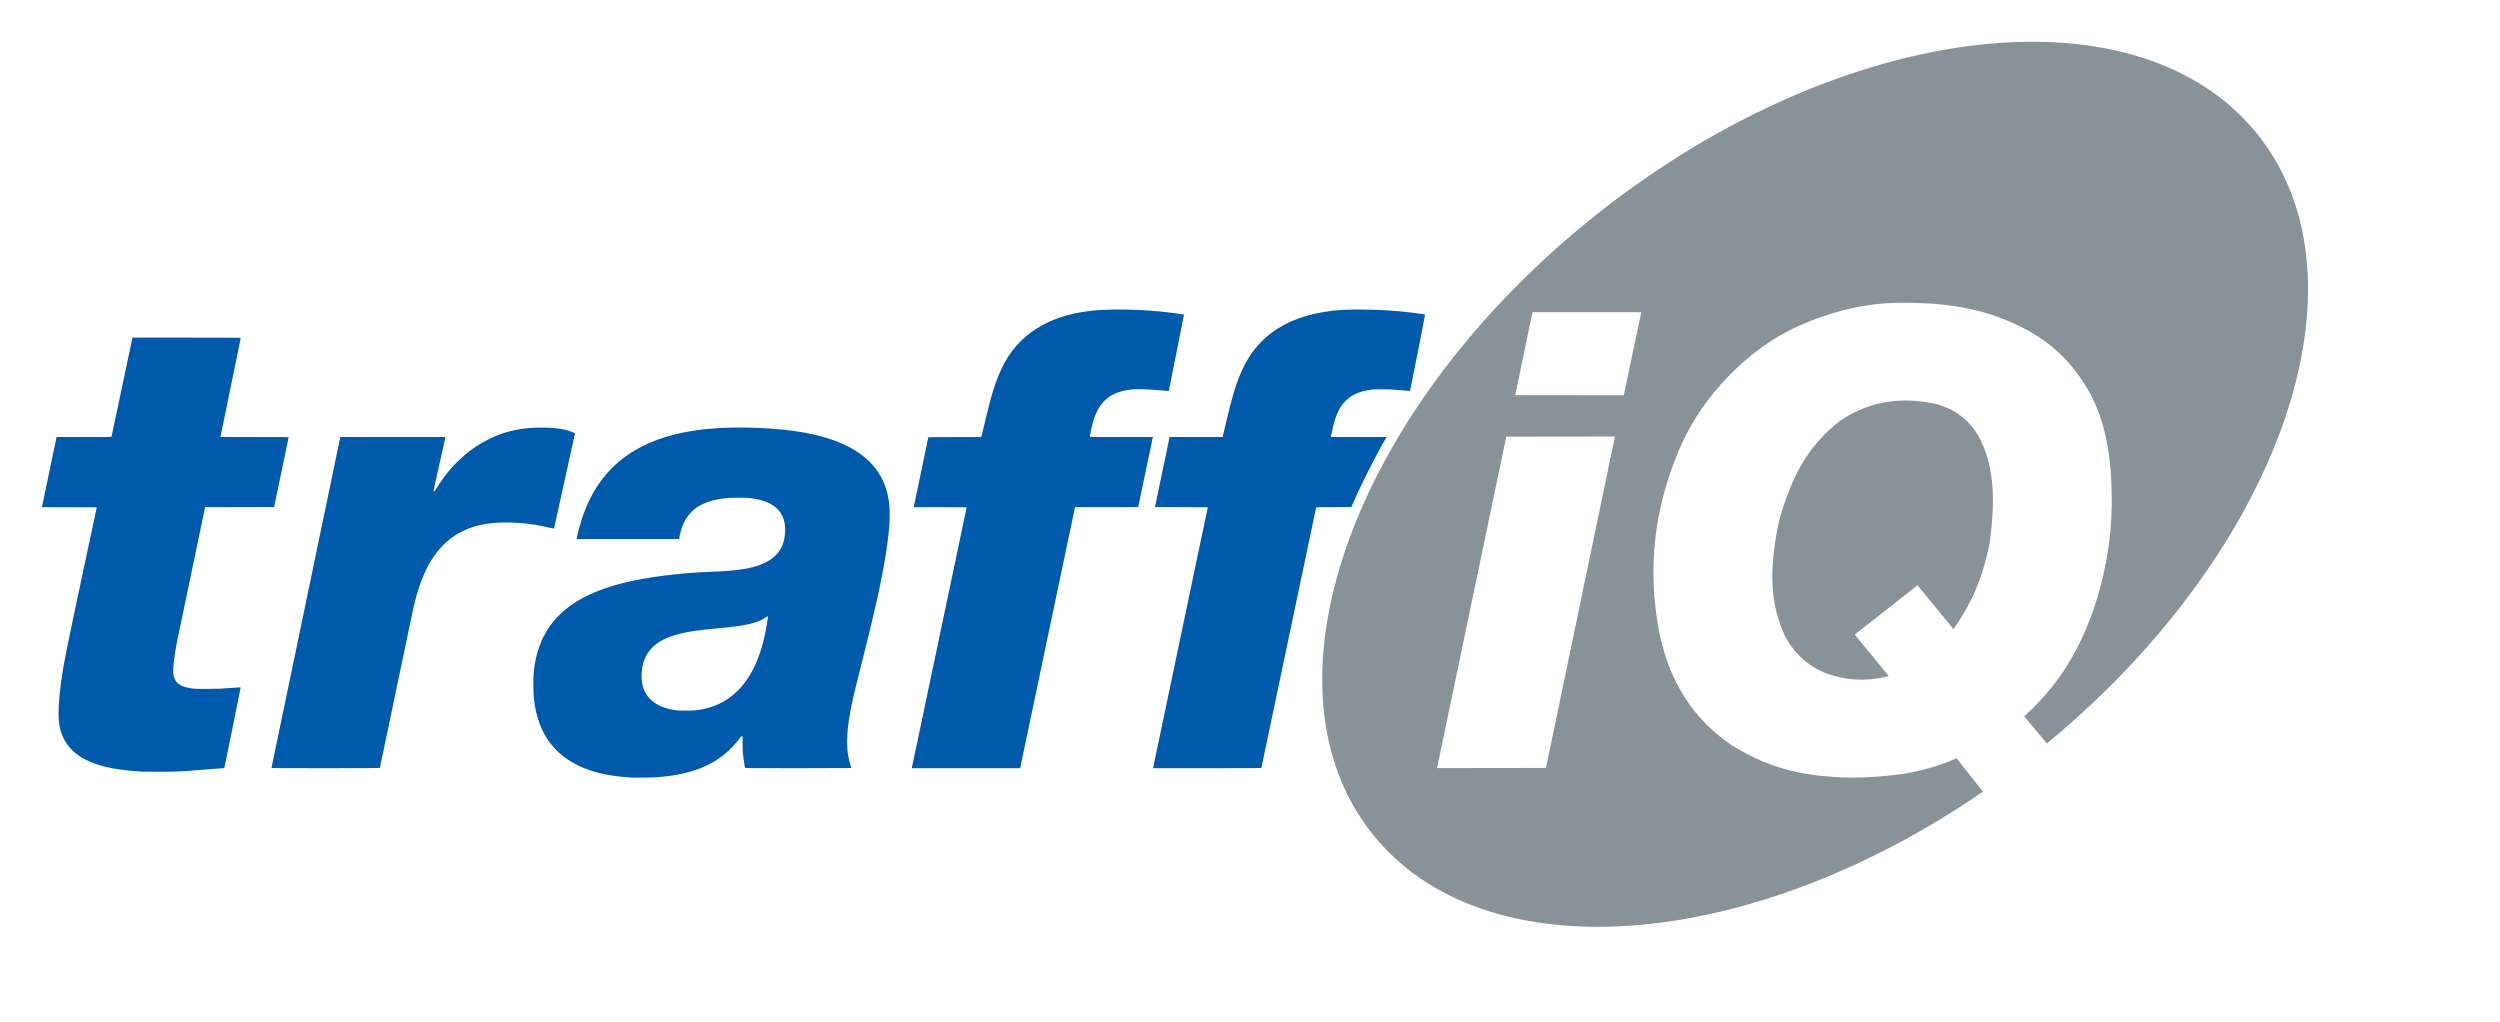
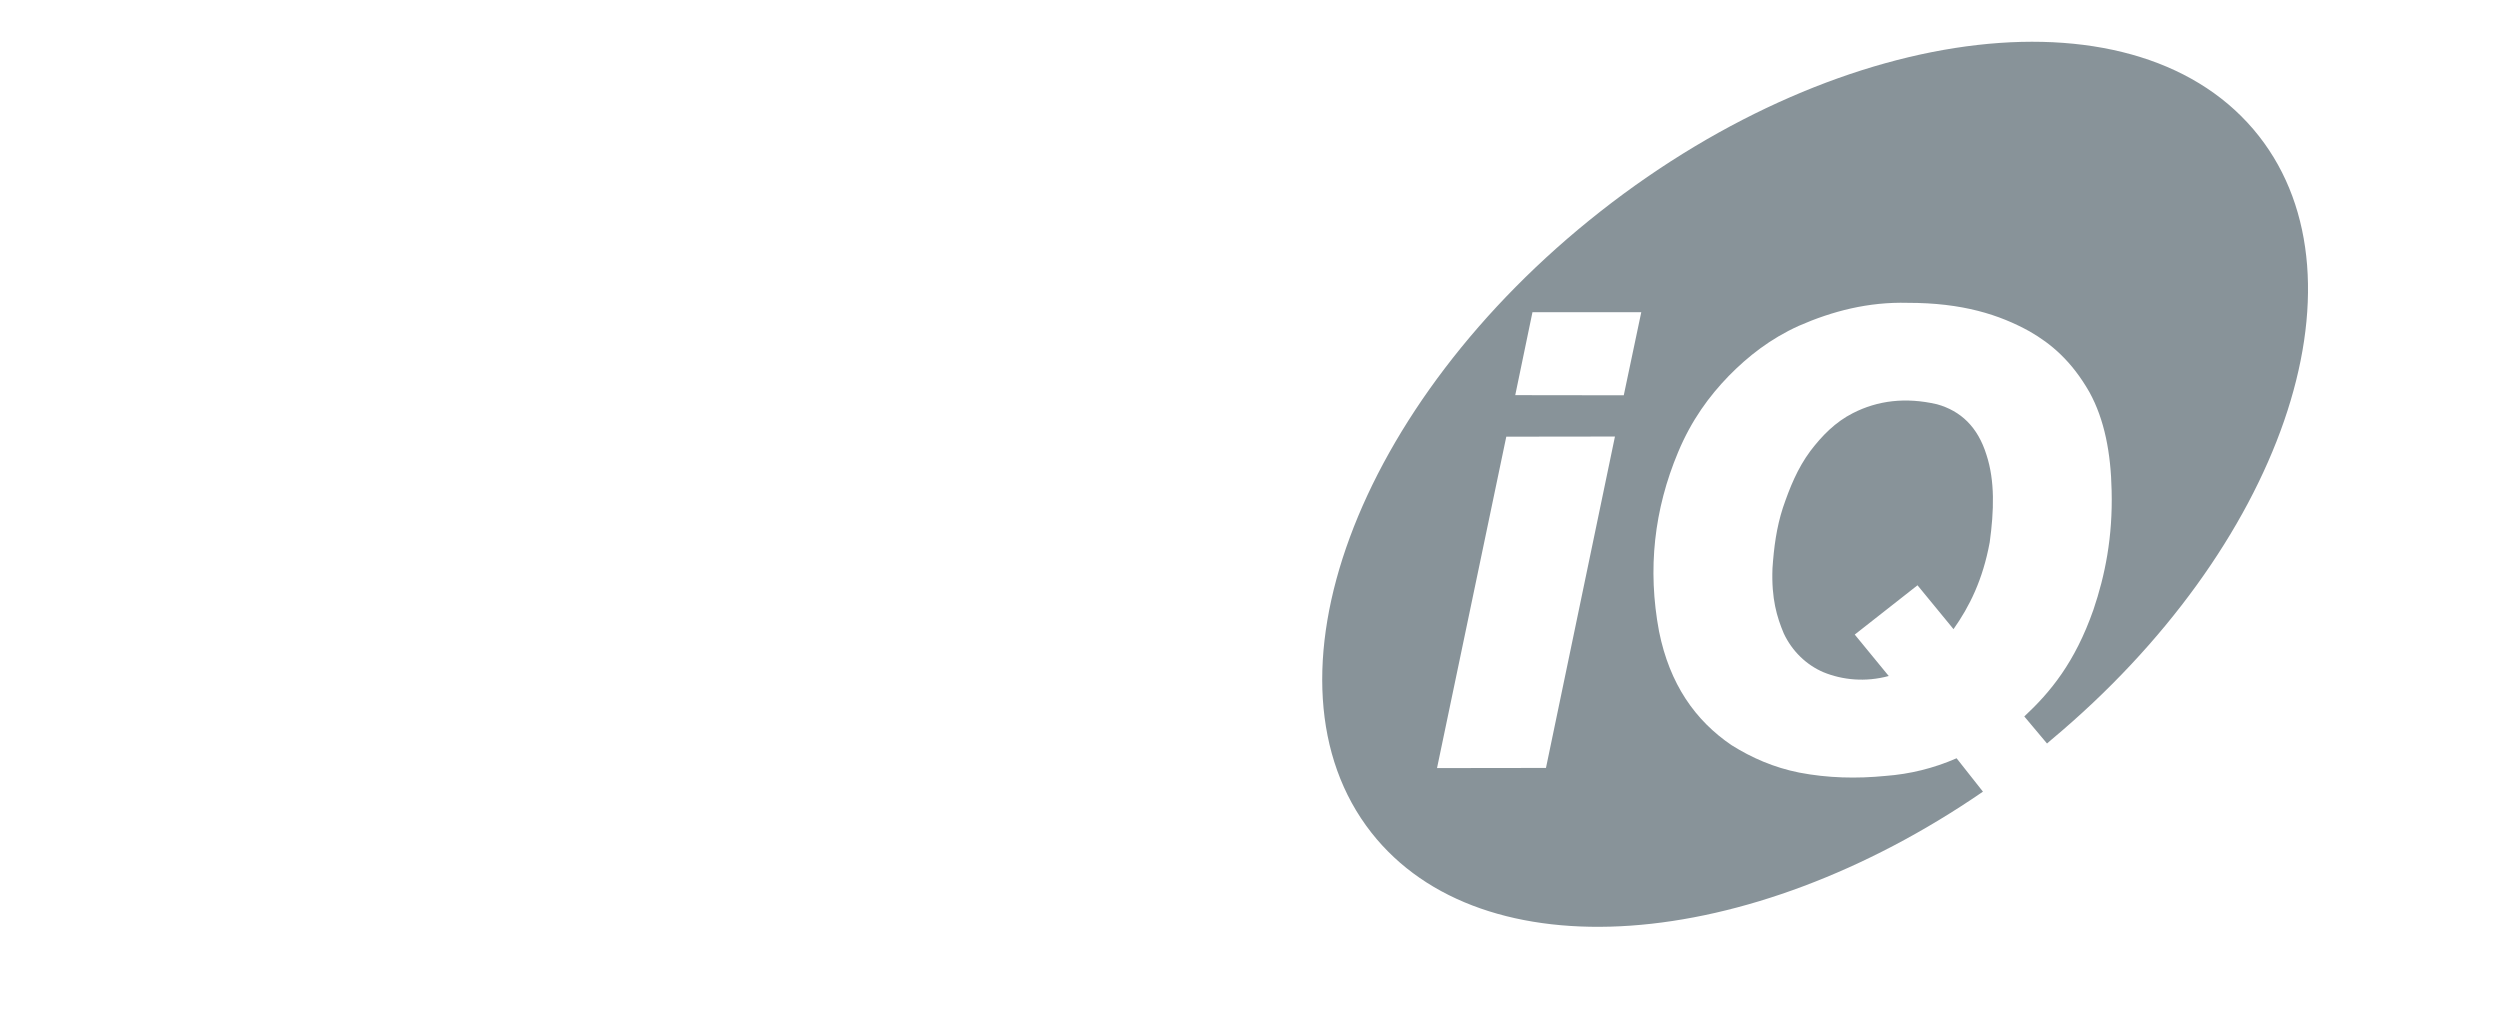
<svg xmlns="http://www.w3.org/2000/svg" xmlns:ns1="http://sodipodi.sourceforge.net/DTD/sodipodi-0.dtd" xmlns:ns2="http://www.inkscape.org/namespaces/inkscape" width="208mm" height="85mm" id="svg2" ns1:version="0.32" ns2:version="0.44" ns1:docbase="D:\" ns1:docname="traffiQ Logo.svg" version="1.0">
  <defs id="defs4" />
  <ns1:namedview id="base" pagecolor="#ffffff" bordercolor="#666666" borderopacity="1.0" ns2:pageopacity="0.0" ns2:pageshadow="2" ns2:zoom="0.35" ns2:cx="451.47708" ns2:cy="160.40775" ns2:document-units="px" ns2:current-layer="layer2" ns2:window-width="1280" ns2:window-height="952" ns2:window-x="-4" ns2:window-y="-4" />
  <g ns2:groupmode="layer" id="layer2" ns2:label="Logo">
    <g id="g2888" transform="matrix(8.855232e-2,0,0,8.855232e-2,347.625,143.105)">
-       <path id="path2862" d="M -1677.207,1145.284 C -1726.222,1142.77 -1761.009,1138.131 -1796.207,1129.416 C -1874.733,1109.971 -1933.523,1073.803 -1973.44,1020.379 C -2003.286,980.435 -2021.64,930.813 -2029.292,869.379 C -2031.458,851.985 -2032.342,797.928 -2030.784,778.139 C -2024.701,700.913 -2000.362,637.659 -1957.189,586.879 C -1953.214,582.204 -1944.167,572.75 -1937.085,565.87 C -1884.629,514.914 -1811.901,478.896 -1710.207,453.51 C -1632.602,434.137 -1513.462,418.698 -1412.207,414.893 C -1345.245,412.376 -1309.77,409.348 -1277.082,403.358 C -1213.015,391.618 -1172.182,367.658 -1151.856,329.879 C -1138.207,304.511 -1133.575,265.352 -1140.662,235.255 C -1143.547,223.005 -1151.89,206.383 -1159.898,196.934 C -1179.466,173.843 -1211.271,159.561 -1257.207,153.238 C -1275.502,150.72 -1329.621,150.709 -1351.207,153.22 C -1384.588,157.102 -1410.682,164.143 -1433.207,175.348 C -1448.894,183.151 -1460.274,191.535 -1472.41,204.23 C -1492.071,224.796 -1504.726,250.862 -1511.443,284.629 L -1514.079,297.879 L -1695.981,297.879 L -1877.883,297.879 L -1877.173,293.629 C -1875.518,283.716 -1865.354,245.049 -1860.153,228.879 C -1797.05,32.702 -1649.093,-72.041 -1404.707,-93.546 C -1320.325,-100.972 -1208.66,-98.602 -1120.207,-87.51 C -917.543,-62.095 -803.269,12.73 -773.699,139.379 C -762.128,188.936 -763.832,247.799 -779.793,349.879 C -794.551,444.268 -820.811,562.776 -868.207,748.879 C -877.802,786.554 -887.911,826.969 -890.672,838.69 C -910.585,923.229 -918.761,981.224 -917.407,1028.322 C -916.632,1055.257 -913.704,1073.657 -906.162,1098.982 C -904.262,1105.364 -902.707,1110.876 -902.707,1111.232 C -902.707,1111.588 -987.501,1111.879 -1091.139,1111.879 C -1269.736,1111.879 -1279.599,1111.788 -1280.088,1110.129 C -1281.19,1106.387 -1286.701,1068.805 -1287.676,1058.379 C -1288.242,1052.329 -1288.706,1036.466 -1288.706,1023.129 L -1288.707,998.879 L -1291.51,998.879 C -1293.807,998.879 -1295.097,999.99 -1298.657,1005.039 C -1311.883,1023.793 -1335.42,1048.494 -1354.707,1063.86 C -1414.144,1111.213 -1489.358,1136.441 -1593.207,1143.855 C -1608.71,1144.962 -1664.863,1145.918 -1677.207,1145.284 z M -1444.707,904.991 C -1389.466,896.425 -1345.589,875.108 -1307.999,838.574 C -1261.926,793.795 -1229.667,729.37 -1210.761,644.379 C -1204.942,618.223 -1197.661,573.592 -1198.994,572.258 C -1199.312,571.941 -1202.414,573.698 -1205.889,576.163 C -1226.079,590.487 -1257.085,600.347 -1302.207,606.794 C -1320.875,609.462 -1336.117,611.139 -1380.207,615.376 C -1448.555,621.945 -1480.005,626.517 -1512.207,634.564 C -1566.955,648.245 -1602.83,669.648 -1624.478,701.545 C -1649.813,738.875 -1654.995,799.768 -1636.16,838.823 C -1630.309,850.956 -1624.835,858.525 -1615.064,867.992 C -1592.672,889.69 -1562.301,901.815 -1516.707,907.259 C -1514.782,907.489 -1500.832,907.544 -1485.707,907.381 C -1463.89,907.146 -1455.417,906.652 -1444.707,904.991 z M -3422.207,1123.851 C -3531.211,1118.118 -3604.137,1098.752 -3651.941,1062.845 C -3689.794,1034.412 -3711.206,995.639 -3716.649,945.668 C -3719.911,915.722 -3716.44,858.332 -3707.71,797.879 C -3698.756,735.872 -3690.318,693.872 -3628.348,402.879 L -3582.03,185.379 L -3679.476,185.124 L -3776.921,184.869 L -3776.362,182.624 C -3776.055,181.389 -3764.538,126.379 -3750.77,60.379 C -3737.002,-5.621 -3725.496,-60.633 -3725.203,-61.871 L -3724.669,-64.121 L -3627.304,-64.121 C -3535.41,-64.121 -3529.916,-64.219 -3529.502,-65.871 C -3529.261,-66.834 -3512.446,-146.255 -3492.135,-242.363 L -3455.207,-417.106 L -3262.957,-417.113 C -3157.219,-417.118 -3070.709,-416.784 -3070.711,-416.371 C -3070.714,-415.959 -3086.914,-336.683 -3106.711,-240.202 C -3126.509,-143.722 -3142.707,-64.635 -3142.707,-64.453 C -3142.707,-64.27 -3088.257,-64.121 -3021.707,-64.121 C -2925.544,-64.121 -2900.718,-63.864 -2900.761,-62.871 C -2900.791,-62.184 -2912.401,-6.271 -2926.561,61.379 L -2952.306,184.379 L -3074.773,184.633 L -3197.239,184.887 L -3244.627,411.633 C -3270.69,536.343 -3293.714,646.575 -3295.793,656.592 C -3306.12,706.371 -3311.901,753.63 -3310.244,774.715 C -3308.08,802.237 -3293.153,818.066 -3262.506,825.337 C -3243.86,829.761 -3234.344,830.391 -3188.707,830.221 C -3151.98,830.084 -3141.113,829.666 -3108.707,827.145 C -3088.082,825.54 -3071.046,824.348 -3070.849,824.495 C -3070.651,824.642 -3083.685,889.293 -3099.812,968.163 L -3129.135,1111.564 L -3147.171,1112.781 C -3157.09,1113.451 -3181.407,1115.316 -3201.207,1116.926 C -3284.418,1123.693 -3291.96,1124.069 -3350.707,1124.39 C -3381.232,1124.557 -3413.407,1124.314 -3422.207,1123.851 z M -2961.49,1110.129 C -2961.242,1109.167 -2906.179,844.567 -2839.128,522.129 L -2717.217,-64.121 L -2530.443,-64.121 L -2343.669,-64.121 L -2344.206,-61.871 C -2345.617,-55.972 -2386.707,127.99 -2386.707,128.404 C -2386.707,128.665 -2385.637,128.879 -2384.33,128.879 C -2382.386,128.879 -2380.897,127.102 -2376.159,119.129 C -2335.804,51.225 -2278.041,-6.83 -2214.283,-43.563 C -2146.556,-82.584 -2075.235,-100.01 -1992.707,-97.704 C -1945.628,-96.388 -1920.667,-92.42 -1894.079,-82.025 C -1884.656,-78.341 -1883.599,-77.68 -1884.066,-75.763 C -1884.353,-74.585 -1901.05,1.304 -1921.17,92.879 C -1941.291,184.454 -1957.932,259.887 -1958.152,260.509 C -1958.428,261.29 -1962.208,260.742 -1970.379,258.738 C -2009.211,249.214 -2046.345,243.341 -2082.707,240.973 C -2169.876,235.297 -2229.589,244.052 -2283.232,270.373 C -2365.327,310.654 -2418.671,389.171 -2451.726,518.379 C -2454.399,528.829 -2457.968,543.904 -2459.655,551.879 C -2473.44,617.031 -2576.707,1110.291 -2576.707,1110.986 C -2576.707,1111.507 -2656.92,1111.879 -2769.323,1111.879 C -2952.273,1111.879 -2961.918,1111.791 -2961.49,1110.129 z M -687.377,1109.629 C -687.077,1108.391 -643.363,900.604 -590.235,647.879 C -537.107,395.154 -493.398,187.591 -493.105,186.629 C -492.6,184.971 -497.517,184.879 -586.685,184.879 L -680.797,184.879 L -680.187,181.629 C -679.851,179.841 -668.208,123.929 -654.313,57.379 L -629.049,-63.621 L -535,-63.876 L -440.95,-64.131 L -438.883,-72.376 C -437.747,-76.911 -433.171,-96.146 -428.716,-115.121 C -405.935,-212.138 -390.607,-261.317 -368.671,-307.769 C -312.55,-426.609 -204.775,-495.711 -49.207,-512.597 C 11.892,-519.23 106.65,-518.245 192.793,-510.083 C 220.628,-507.445 277.772,-500.01 278.851,-498.886 C 279.053,-498.675 225.212,-227.926 224.884,-227.505 C 224.834,-227.441 210.168,-228.685 192.293,-230.267 C 153.151,-233.734 114.223,-234.922 95.723,-233.215 C 17.911,-226.038 -24.438,-190.312 -45.287,-114.261 C -48.672,-101.915 -55.707,-69.211 -55.707,-65.824 C -55.707,-64.23 -48.524,-64.121 56.312,-64.121 L 168.331,-64.121 L 167.8,-61.871 C 166.56,-56.623 116.297,183.447 116.295,184.129 C 116.294,184.542 65.781,184.881 4.043,184.882 L -108.207,184.886 L -205.135,646.088 C -258.445,899.75 -302.26,1108.324 -302.502,1109.585 L -302.94,1111.879 L -495.432,1111.879 L -687.924,1111.879 L -687.377,1109.629 z M 169.57,1108.629 C 169.866,1106.841 213.575,898.534 266.701,645.723 C 319.827,392.913 363.293,185.803 363.293,185.478 C 363.293,185.154 321.099,184.774 269.528,184.634 L 175.763,184.379 L 201.735,60.129 L 227.707,-64.121 L 321.823,-64.121 L 415.939,-64.121 L 422.693,-92.871 C 450.76,-212.335 463.658,-255.132 486.418,-304.31 C 520.668,-378.313 572.101,-431.534 644.166,-467.538 C 689.458,-490.167 739.518,-504.052 806.793,-512.647 C 856.549,-519.003 963.381,-518.074 1044.293,-510.581 C 1077.733,-507.485 1133.572,-500.175 1135.046,-498.701 C 1135.483,-498.265 1083.411,-234.906 1081.739,-229.094 C 1081.226,-227.309 1084.094,-227.179 1043.293,-230.834 C 1018.341,-233.069 1007.245,-233.571 982.293,-233.594 C 962.324,-233.612 948.686,-233.17 942.793,-232.316 C 906.82,-227.098 883.006,-217.795 861.499,-200.557 C 833.266,-177.929 816.021,-142.739 804.326,-83.894 C 802.657,-75.494 801.058,-67.609 800.773,-66.371 L 800.255,-64.121 L 899.225,-64.121 L 998.196,-64.121 L 993.64,-56.415 C 974.363,-23.81 934.602,52.322 908.262,107.059 C 898.087,128.205 882.749,162.087 875.525,179.379 L 873.436,184.379 L 810.93,184.637 C 752.491,184.877 748.39,185.007 747.917,186.637 C 747.639,187.595 703.944,395.379 650.818,648.379 C 597.692,901.379 553.985,1109.167 553.692,1110.129 C 553.186,1111.788 543.143,1111.879 361.095,1111.879 L 169.031,1111.879 L 169.57,1108.629 z " style="fill:#005aab;fill-opacity:1" />
      <path ns1:nodetypes="csccccccccccccccccccccccccccccccccccccccccccc" d="M 3343.486,1024.22 L 3359.419,1010.377 C 4172.623,331.13 4503.242,-613.859 4095.9,-1132.921 C 3675.732,-1668.327 2628.723,-1548.812 1758.826,-866.147 C 888.929,-183.482 523.932,805.097 944.1,1340.503 C 1337.666,1842.011 2281.213,1768.902 3115.941,1195.193 L 3022.376,1076.606 C 2939.916,1112.682 2856.003,1132.786 2770.848,1139.235 C 2667.242,1149.451 2564.791,1146.952 2463.876,1127.55 C 2373.541,1109.591 2294.849,1075 2223.346,1030.139 C 2094.256,942.493 2003.318,813.328 1965.757,626.078 C 1924.215,404.399 1948.377,192.505 2033.437,-10.318 C 2081.248,-124.808 2143.959,-209.498 2213.244,-281.039 C 2281.911,-350.926 2360.85,-413.108 2461.742,-458.826 C 2582.203,-511.605 2709.35,-544.327 2848.63,-540.648 C 3043.594,-540.876 3174.483,-498.387 3280.976,-439.633 C 3357.66,-395.762 3430.83,-334.316 3494.118,-223.46 C 3547.932,-125.806 3570.212,-6.576 3572.91,126.052 C 3577.124,291.386 3549.677,426.92 3508.26,549.306 C 3442.553,736.815 3355.188,842.02 3262.793,928.113 L 3343.486,1024.22 z M 2405.714,186.648 C 2429.607,116.575 2456.931,47.646 2503.416,-14.896 C 2544.894,-69.232 2591.962,-117.471 2654.286,-149.066 C 2741.834,-193.627 2840.552,-206.395 2952.857,-180.495 C 3036.983,-157.001 3097.76,-100.153 3128.571,-0.495 C 3158.794,91.833 3155.237,198.236 3140,309.505 C 3115.576,442.723 3068.092,537.959 3011.429,618.076 L 2883.571,462.362 L 2660.714,637.362 L 2781.429,784.505 C 2698.599,807.045 2616.678,798.674 2549.286,770.934 C 2489.626,745.399 2438.427,696.898 2408.571,633.076 C 2384.473,575.548 2364.444,510.697 2368.571,402.362 C 2373.535,328.248 2382.797,256.975 2405.714,186.648 z M 1423.305,-65.372 L 1809.183,-65.877 L 1564.221,1110.951 L 1177.333,1111.456 L 1423.305,-65.372 z M 1455.125,-212.854 L 1840.498,-212.349 L 1902.622,-507.313 L 1516.239,-507.313 L 1455.125,-212.854 z " style="fill:#889399;fill-opacity:1;fill-rule:evenodd;stroke:none;stroke-width:1px;stroke-linecap:butt;stroke-linejoin:miter;stroke-opacity:1" id="path2877" />
    </g>
  </g>
</svg>